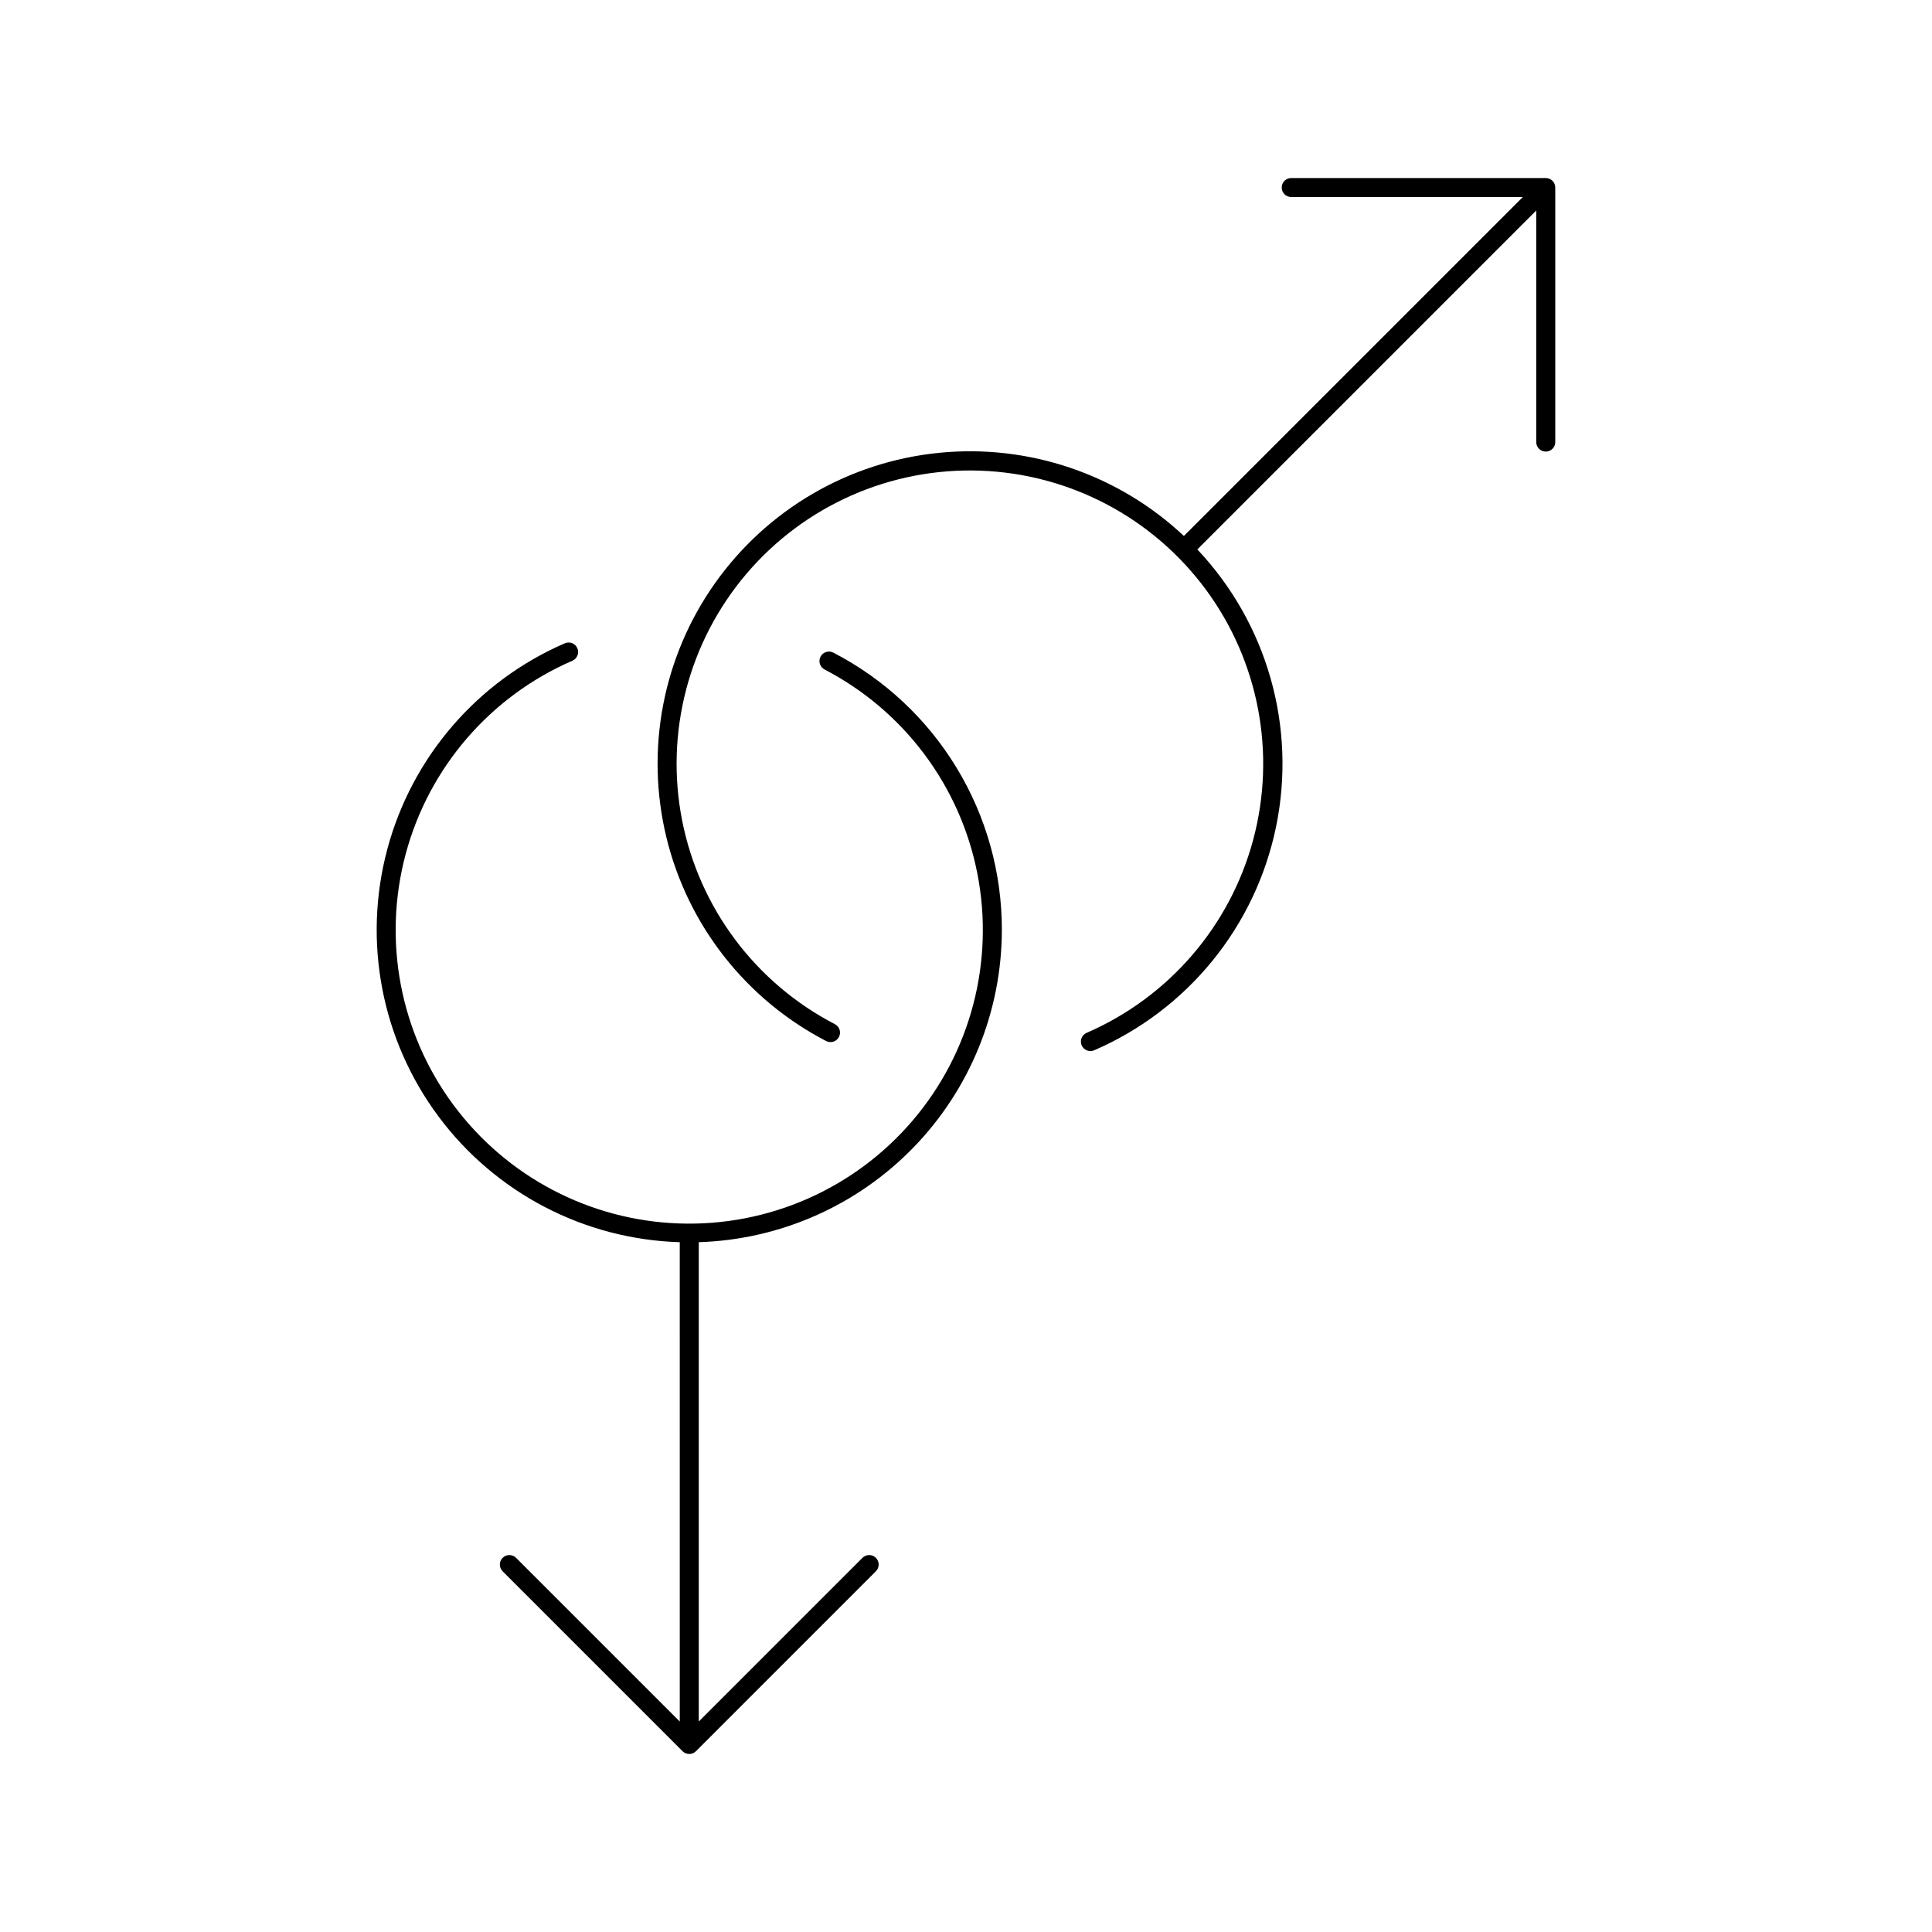
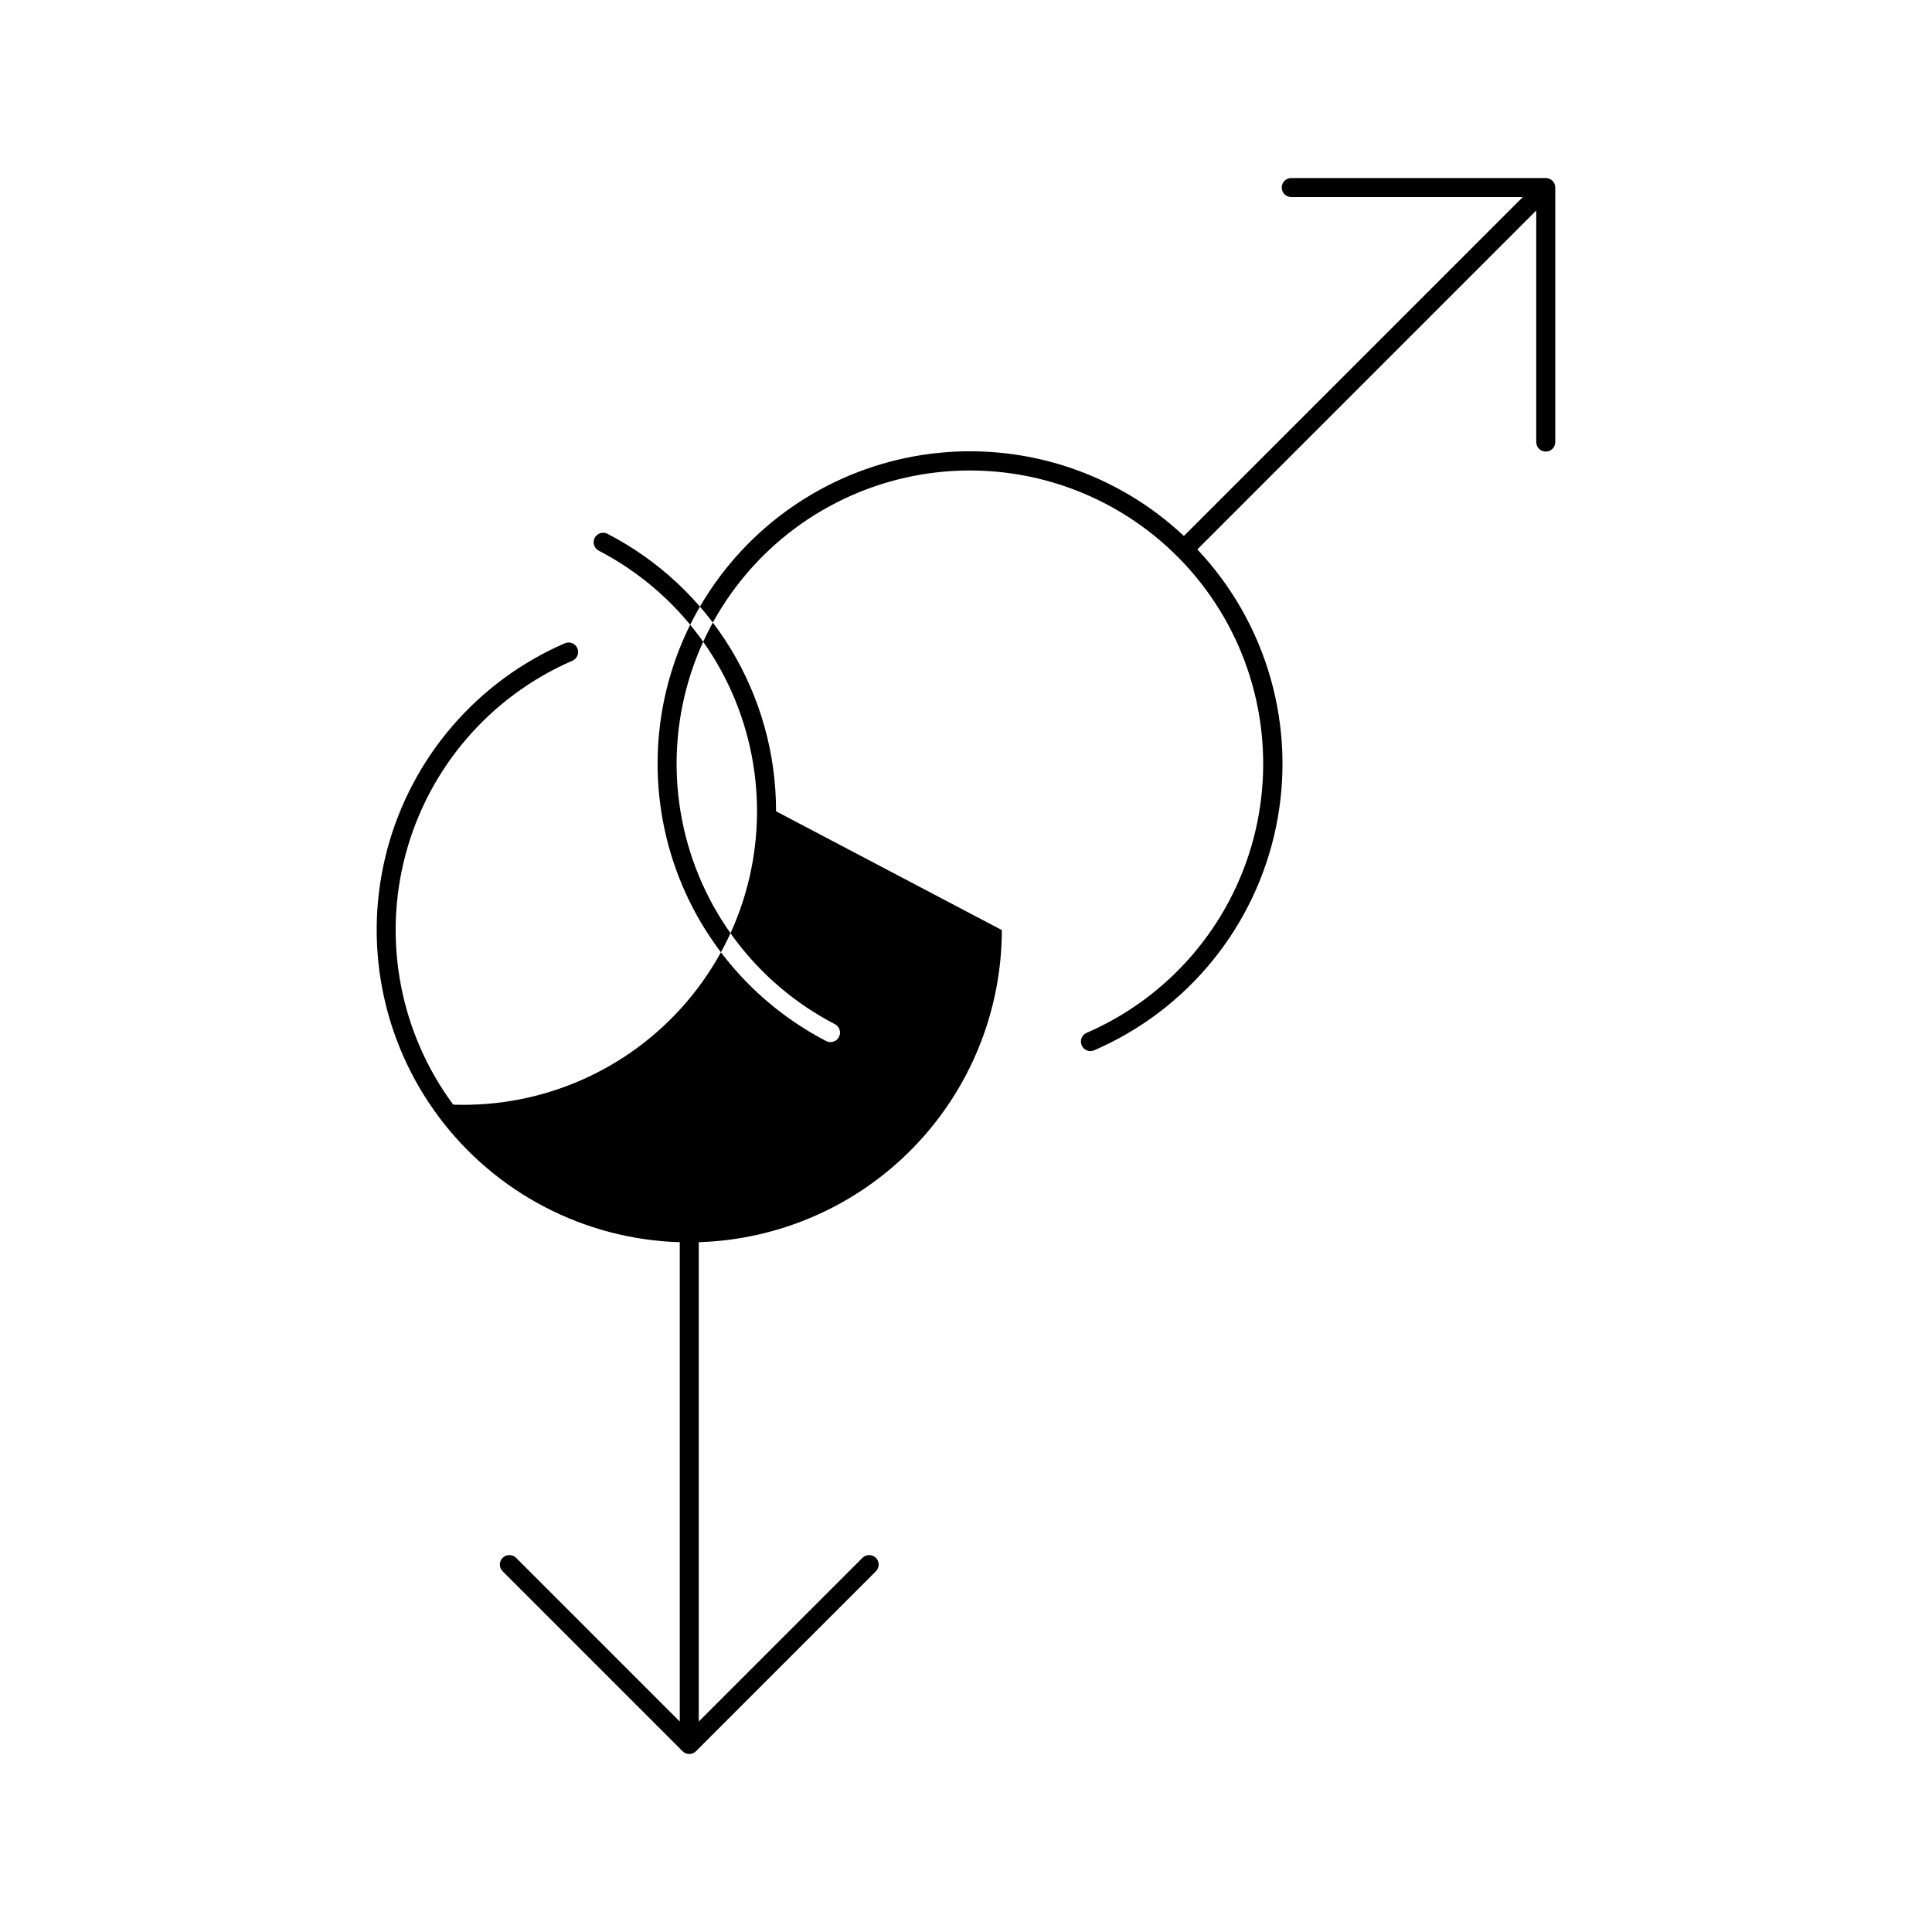
<svg xmlns="http://www.w3.org/2000/svg" fill="#000000" width="800px" height="800px" version="1.1" viewBox="144 144 512 512">
-   <path d="m409.5 390.48c-0.035 21.516-8.434 42.176-23.422 57.609-14.988 15.438-35.395 24.438-56.898 25.102v127.03l43.398-43.398v0.004c0.984-0.969 2.566-0.961 3.543 0.016 0.977 0.977 0.984 2.559 0.016 3.543l-47.695 47.699c-0.473 0.473-1.113 0.738-1.781 0.738-0.668 0-1.309-0.266-1.781-0.738l-47.695-47.695v-0.004c-0.969-0.984-0.961-2.566 0.016-3.543 0.977-0.977 2.559-0.984 3.547-0.016l43.398 43.398-0.004-127.03c-25.277-0.758-48.828-13.027-63.93-33.312-15.105-20.285-20.109-46.359-13.586-70.797 6.523-24.434 23.855-44.551 47.059-54.609 1.277-0.555 2.758 0.031 3.312 1.305 0.555 1.277-0.027 2.762-1.305 3.316-21.762 9.438-38.027 28.289-44.176 51.199-6.152 22.91-1.516 47.375 12.59 66.445s36.141 30.664 59.844 31.488c23.707 0.824 46.496-9.211 61.891-27.254 15.398-18.043 21.723-42.125 17.18-65.406-4.543-23.281-19.461-43.219-40.512-54.148-1.227-0.648-1.703-2.164-1.062-3.394s2.156-1.711 3.391-1.074c13.477 6.973 24.777 17.523 32.656 30.496 7.879 12.969 12.031 27.859 12.008 43.035zm144.14-199.3h-67.453c-1.391 0-2.519 1.129-2.519 2.519s1.129 2.519 2.519 2.519h61.375l-89.82 89.82c-17.449-16.391-41.145-24.426-64.965-22.027-23.824 2.394-45.441 14.984-59.281 34.523-13.836 19.535-18.539 44.105-12.895 67.375 5.644 23.266 21.086 42.949 42.336 53.977 1.238 0.637 2.758 0.156 3.398-1.078 0.637-1.234 0.156-2.758-1.078-3.394-21.043-10.91-35.953-30.82-40.504-54.082-4.551-23.258 1.758-47.32 17.133-65.355 15.379-18.035 38.141-28.066 61.828-27.25 23.684 0.816 45.703 12.398 59.801 31.449 14.098 19.051 18.73 43.492 12.59 66.383-6.144 22.887-22.395 41.723-44.137 51.156-1.277 0.555-1.867 2.035-1.312 3.312 0.551 1.277 2.035 1.867 3.312 1.312 24.77-10.711 42.762-32.828 48.203-59.258 5.445-26.43-2.344-53.855-20.867-73.48l89.816-89.82v61.375c0 1.391 1.129 2.519 2.519 2.519 1.391 0 2.519-1.129 2.519-2.519v-67.457c0-0.668-0.266-1.309-0.738-1.781-0.473-0.473-1.113-0.738-1.781-0.738z" />
+   <path d="m409.5 390.48c-0.035 21.516-8.434 42.176-23.422 57.609-14.988 15.438-35.395 24.438-56.898 25.102v127.03l43.398-43.398v0.004c0.984-0.969 2.566-0.961 3.543 0.016 0.977 0.977 0.984 2.559 0.016 3.543l-47.695 47.699c-0.473 0.473-1.113 0.738-1.781 0.738-0.668 0-1.309-0.266-1.781-0.738l-47.695-47.695v-0.004c-0.969-0.984-0.961-2.566 0.016-3.543 0.977-0.977 2.559-0.984 3.547-0.016l43.398 43.398-0.004-127.03c-25.277-0.758-48.828-13.027-63.93-33.312-15.105-20.285-20.109-46.359-13.586-70.797 6.523-24.434 23.855-44.551 47.059-54.609 1.277-0.555 2.758 0.031 3.312 1.305 0.555 1.277-0.027 2.762-1.305 3.316-21.762 9.438-38.027 28.289-44.176 51.199-6.152 22.91-1.516 47.375 12.59 66.445c23.707 0.824 46.496-9.211 61.891-27.254 15.398-18.043 21.723-42.125 17.18-65.406-4.543-23.281-19.461-43.219-40.512-54.148-1.227-0.648-1.703-2.164-1.062-3.394s2.156-1.711 3.391-1.074c13.477 6.973 24.777 17.523 32.656 30.496 7.879 12.969 12.031 27.859 12.008 43.035zm144.14-199.3h-67.453c-1.391 0-2.519 1.129-2.519 2.519s1.129 2.519 2.519 2.519h61.375l-89.82 89.82c-17.449-16.391-41.145-24.426-64.965-22.027-23.824 2.394-45.441 14.984-59.281 34.523-13.836 19.535-18.539 44.105-12.895 67.375 5.644 23.266 21.086 42.949 42.336 53.977 1.238 0.637 2.758 0.156 3.398-1.078 0.637-1.234 0.156-2.758-1.078-3.394-21.043-10.91-35.953-30.82-40.504-54.082-4.551-23.258 1.758-47.32 17.133-65.355 15.379-18.035 38.141-28.066 61.828-27.25 23.684 0.816 45.703 12.398 59.801 31.449 14.098 19.051 18.73 43.492 12.59 66.383-6.144 22.887-22.395 41.723-44.137 51.156-1.277 0.555-1.867 2.035-1.312 3.312 0.551 1.277 2.035 1.867 3.312 1.312 24.77-10.711 42.762-32.828 48.203-59.258 5.445-26.43-2.344-53.855-20.867-73.48l89.816-89.82v61.375c0 1.391 1.129 2.519 2.519 2.519 1.391 0 2.519-1.129 2.519-2.519v-67.457c0-0.668-0.266-1.309-0.738-1.781-0.473-0.473-1.113-0.738-1.781-0.738z" />
</svg>